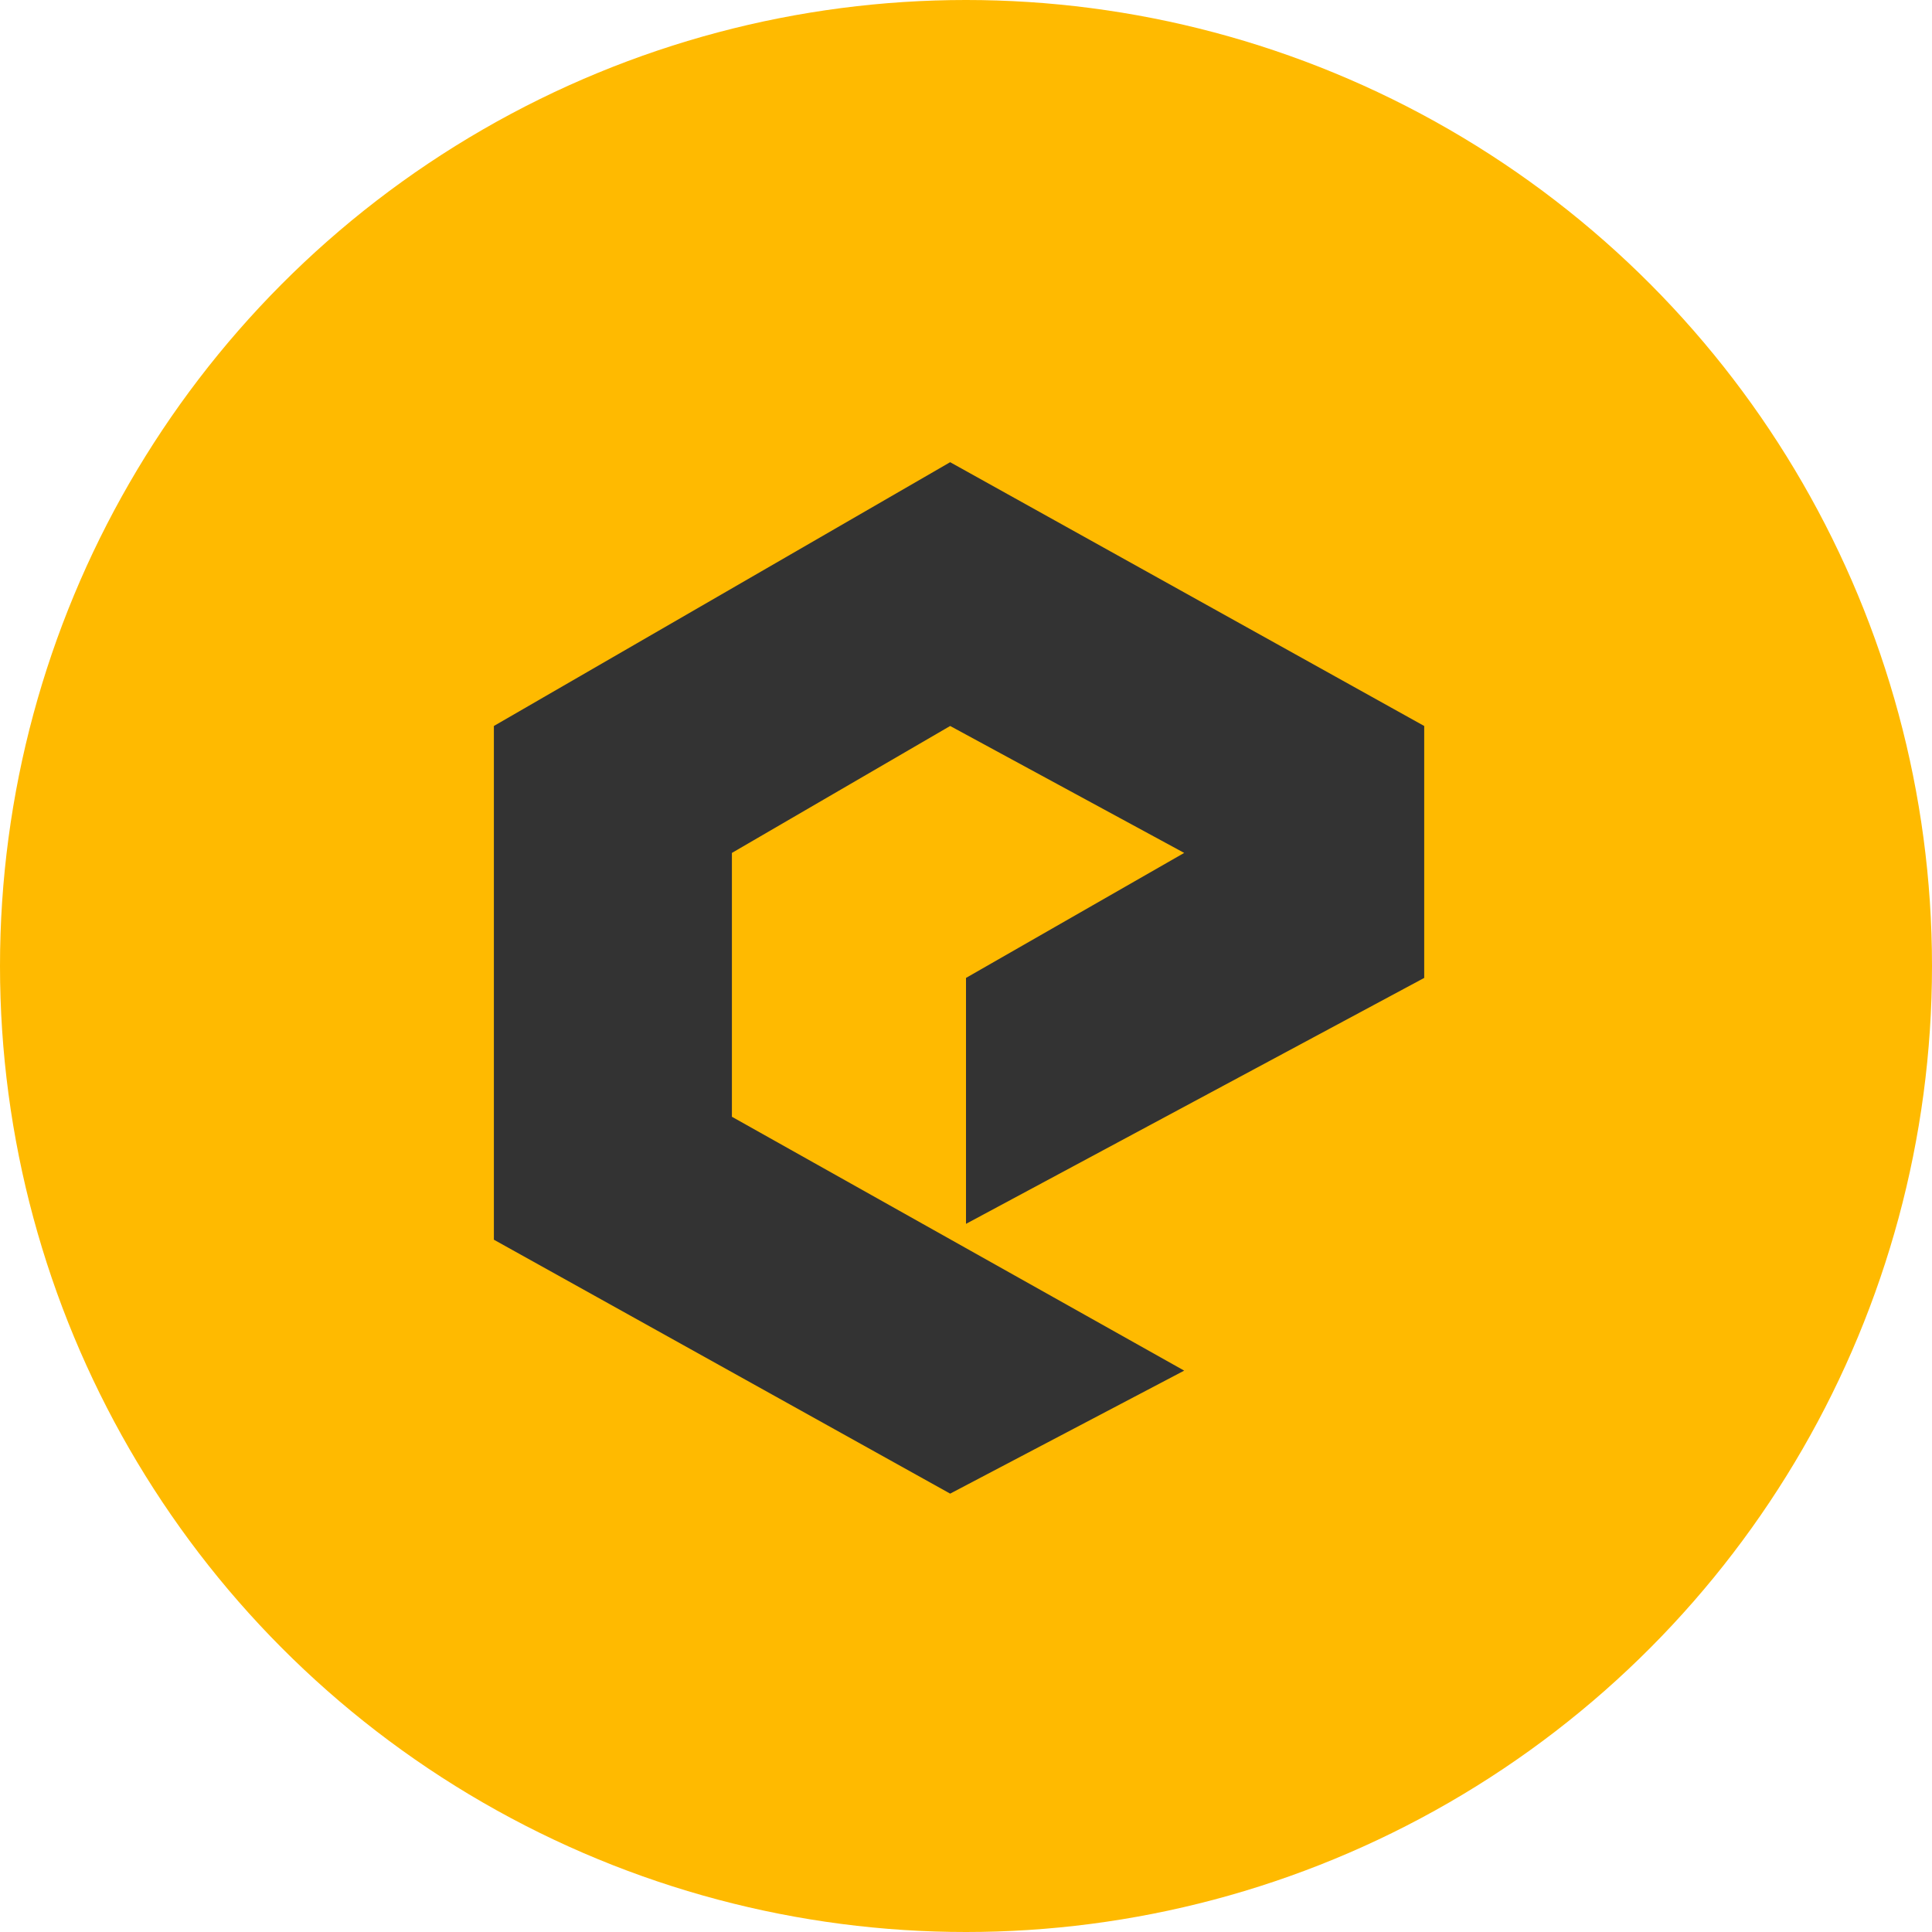
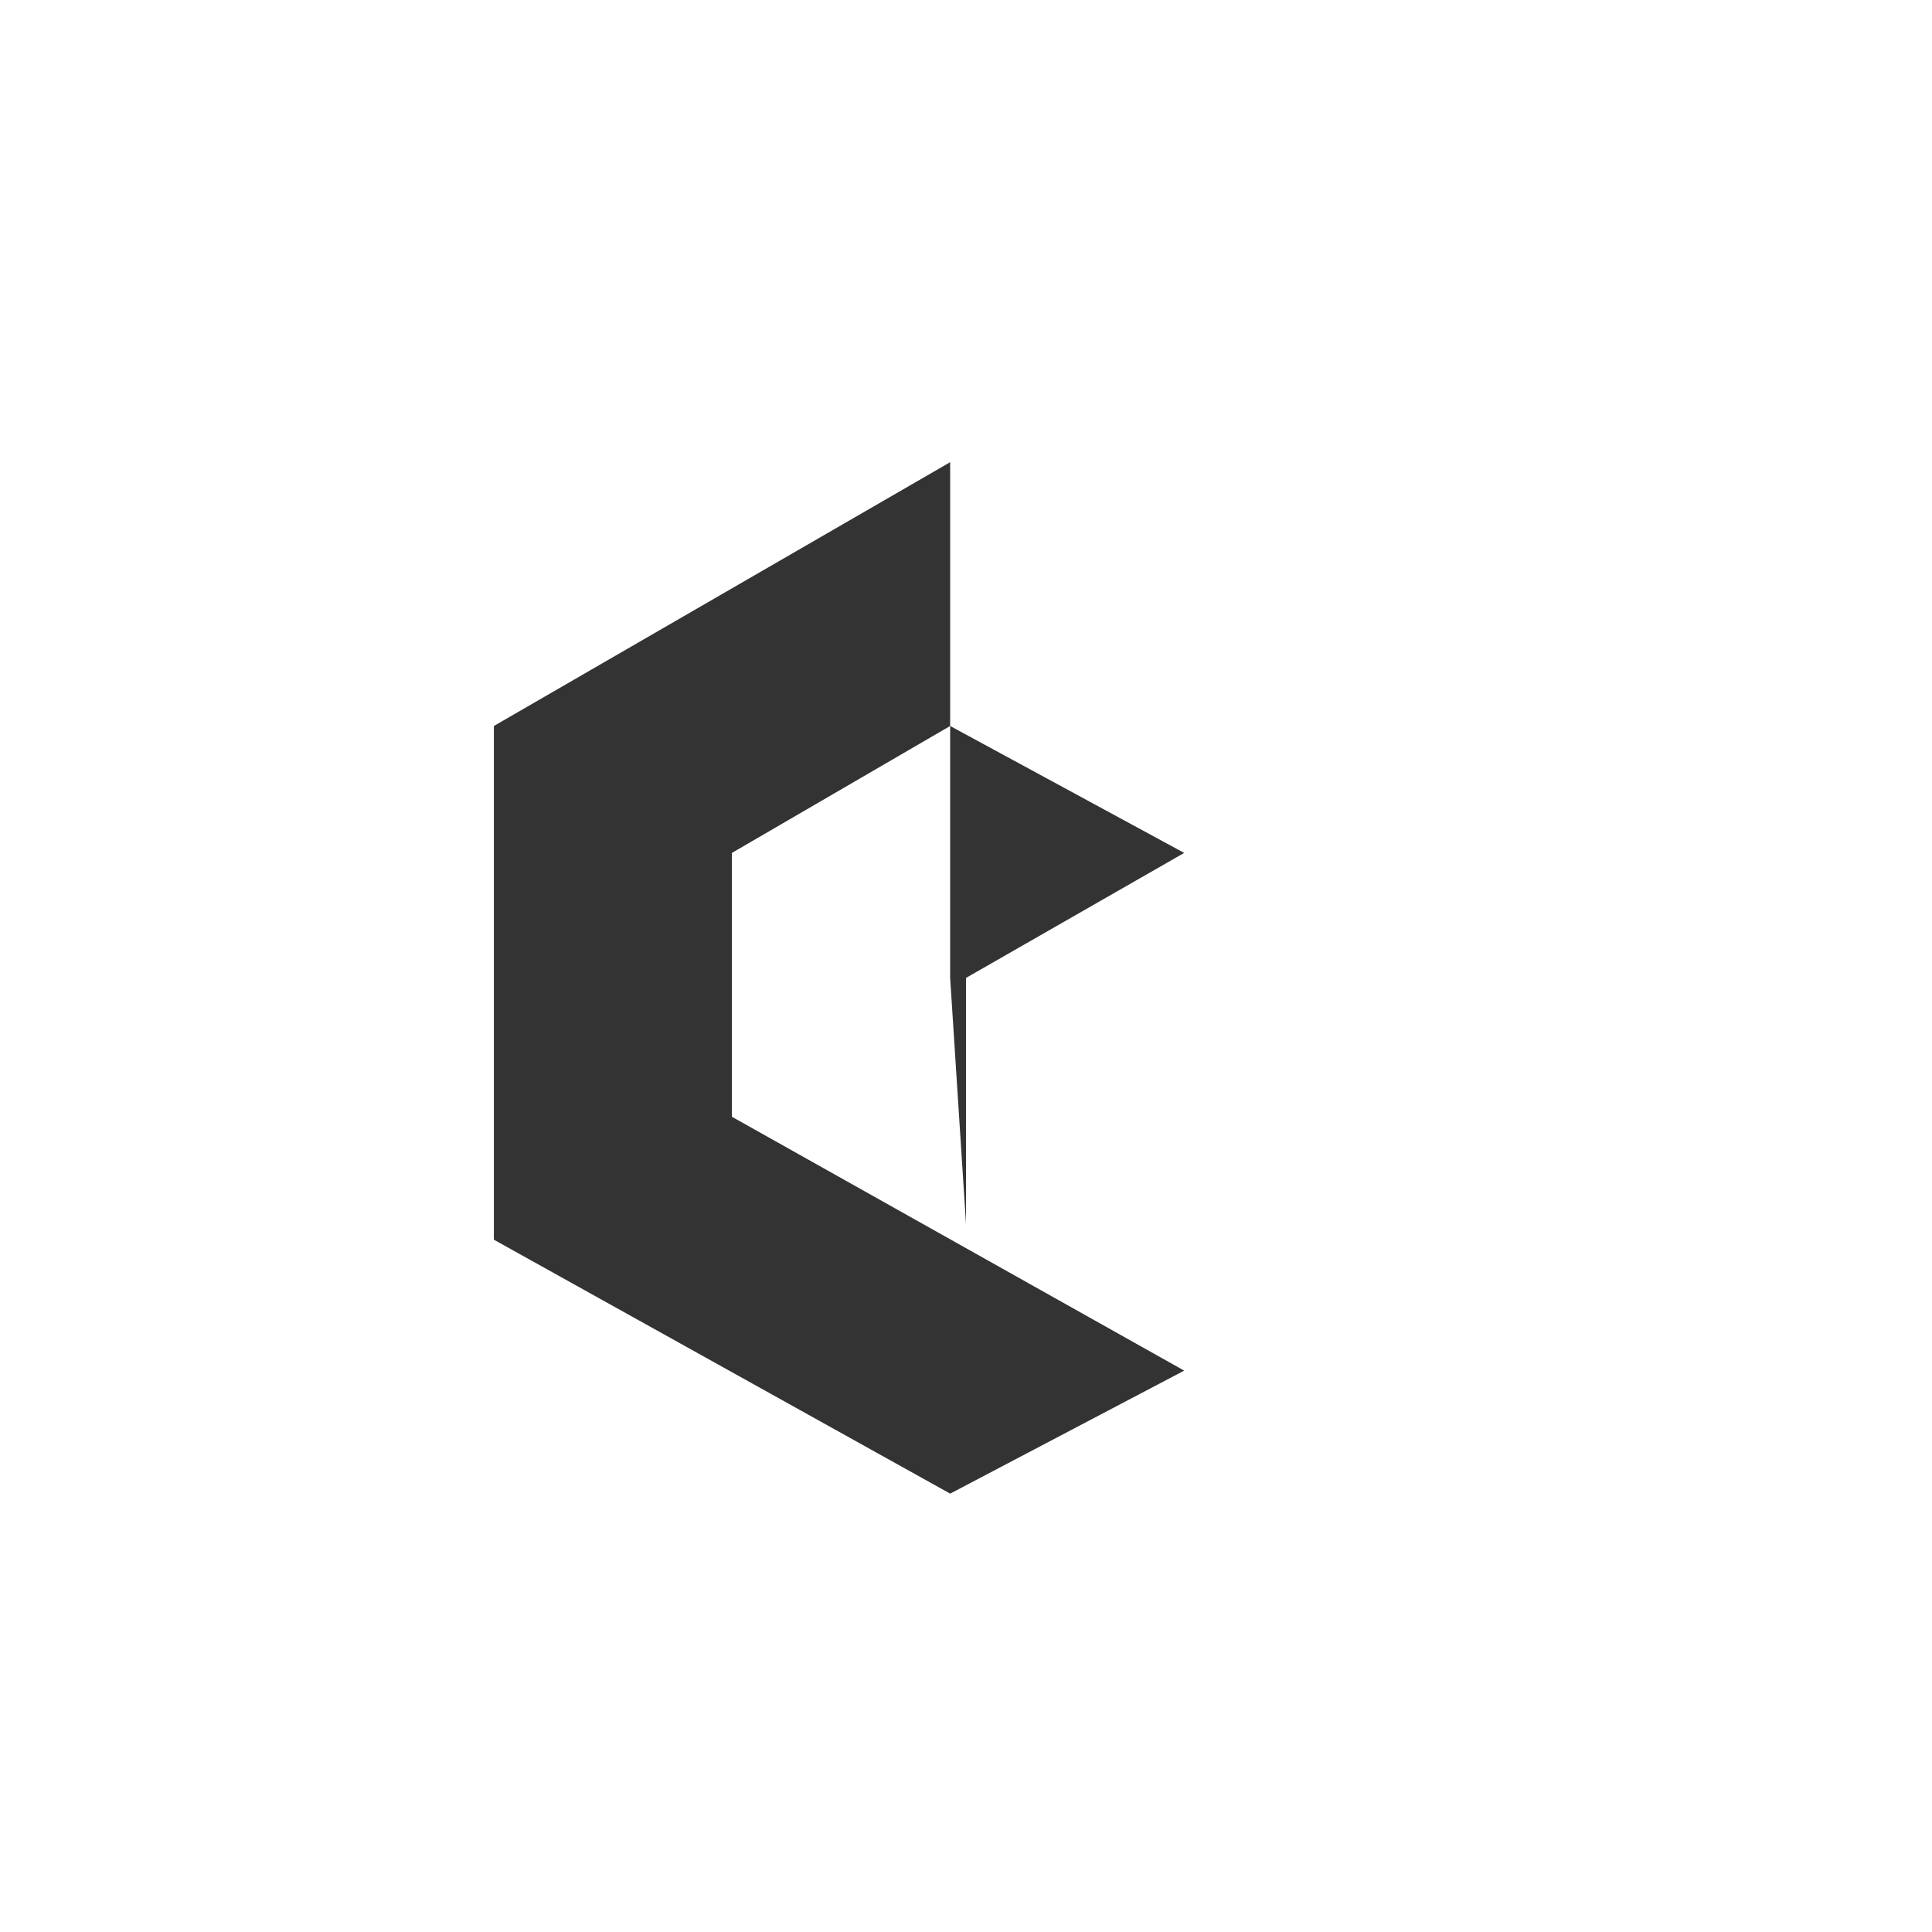
<svg xmlns="http://www.w3.org/2000/svg" width="30" height="30" viewBox="0 0 30 30" fill="none">
-   <circle cx="15" cy="15" r="15" fill="#FFBA00" />
-   <path d="M7.669 11.273L14.754 7.177L22.115 11.273V15.185L15 19.004V15.185L18.388 13.244L14.754 11.273L11.365 13.244V17.341L18.388 21.283L14.754 23.193L7.669 19.25V11.273Z" fill="#333333" />
+   <path d="M7.669 11.273L14.754 7.177V15.185L15 19.004V15.185L18.388 13.244L14.754 11.273L11.365 13.244V17.341L18.388 21.283L14.754 23.193L7.669 19.25V11.273Z" fill="#333333" />
</svg>